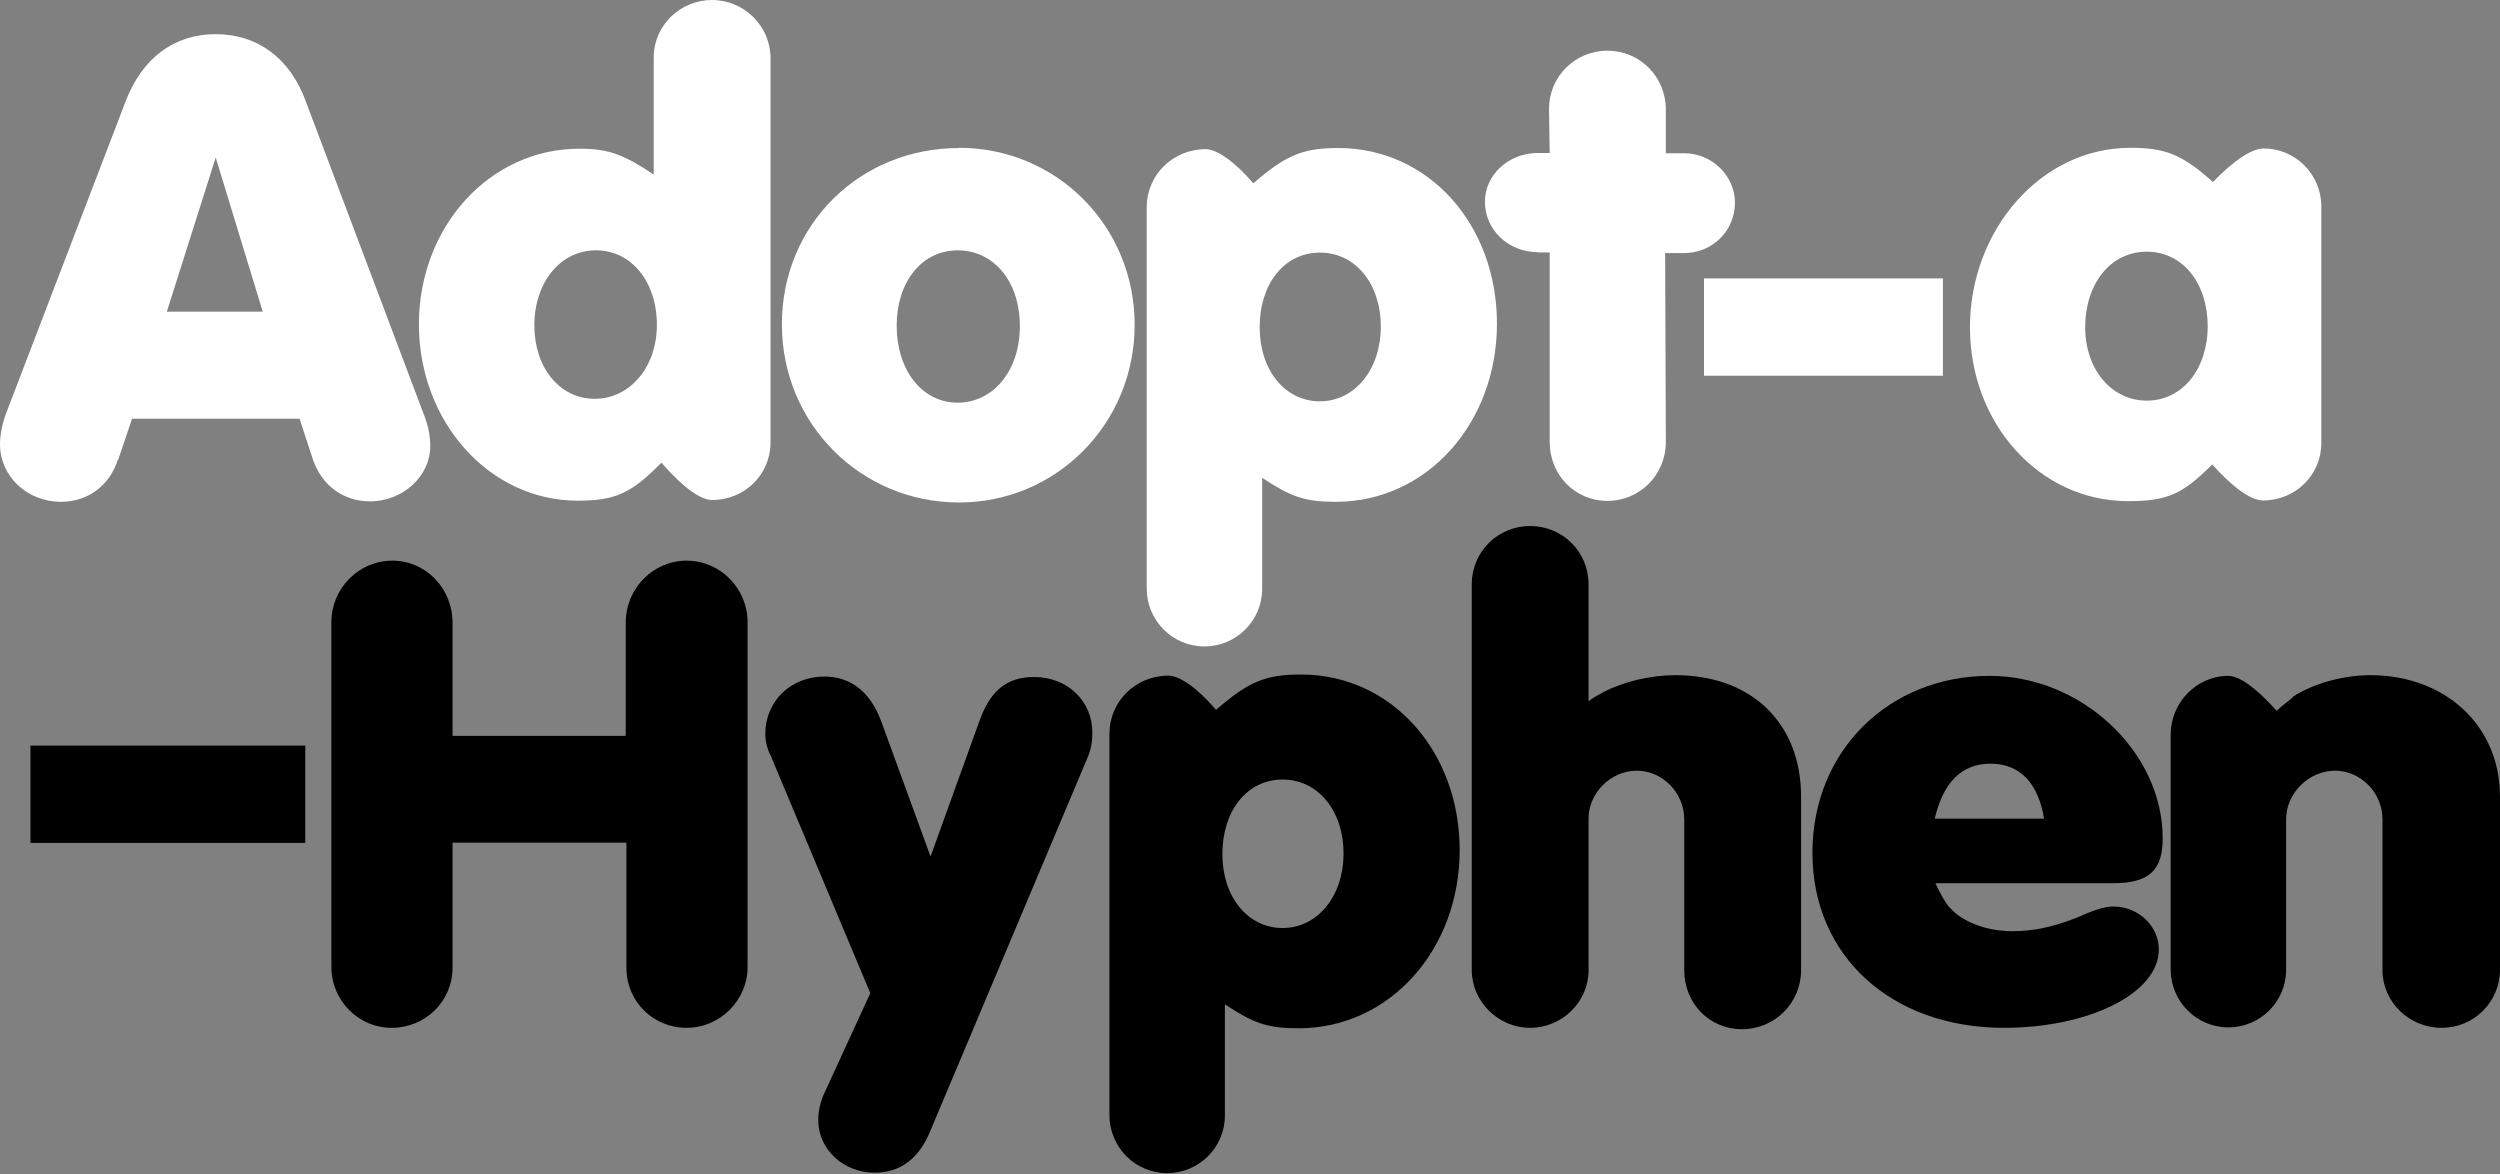
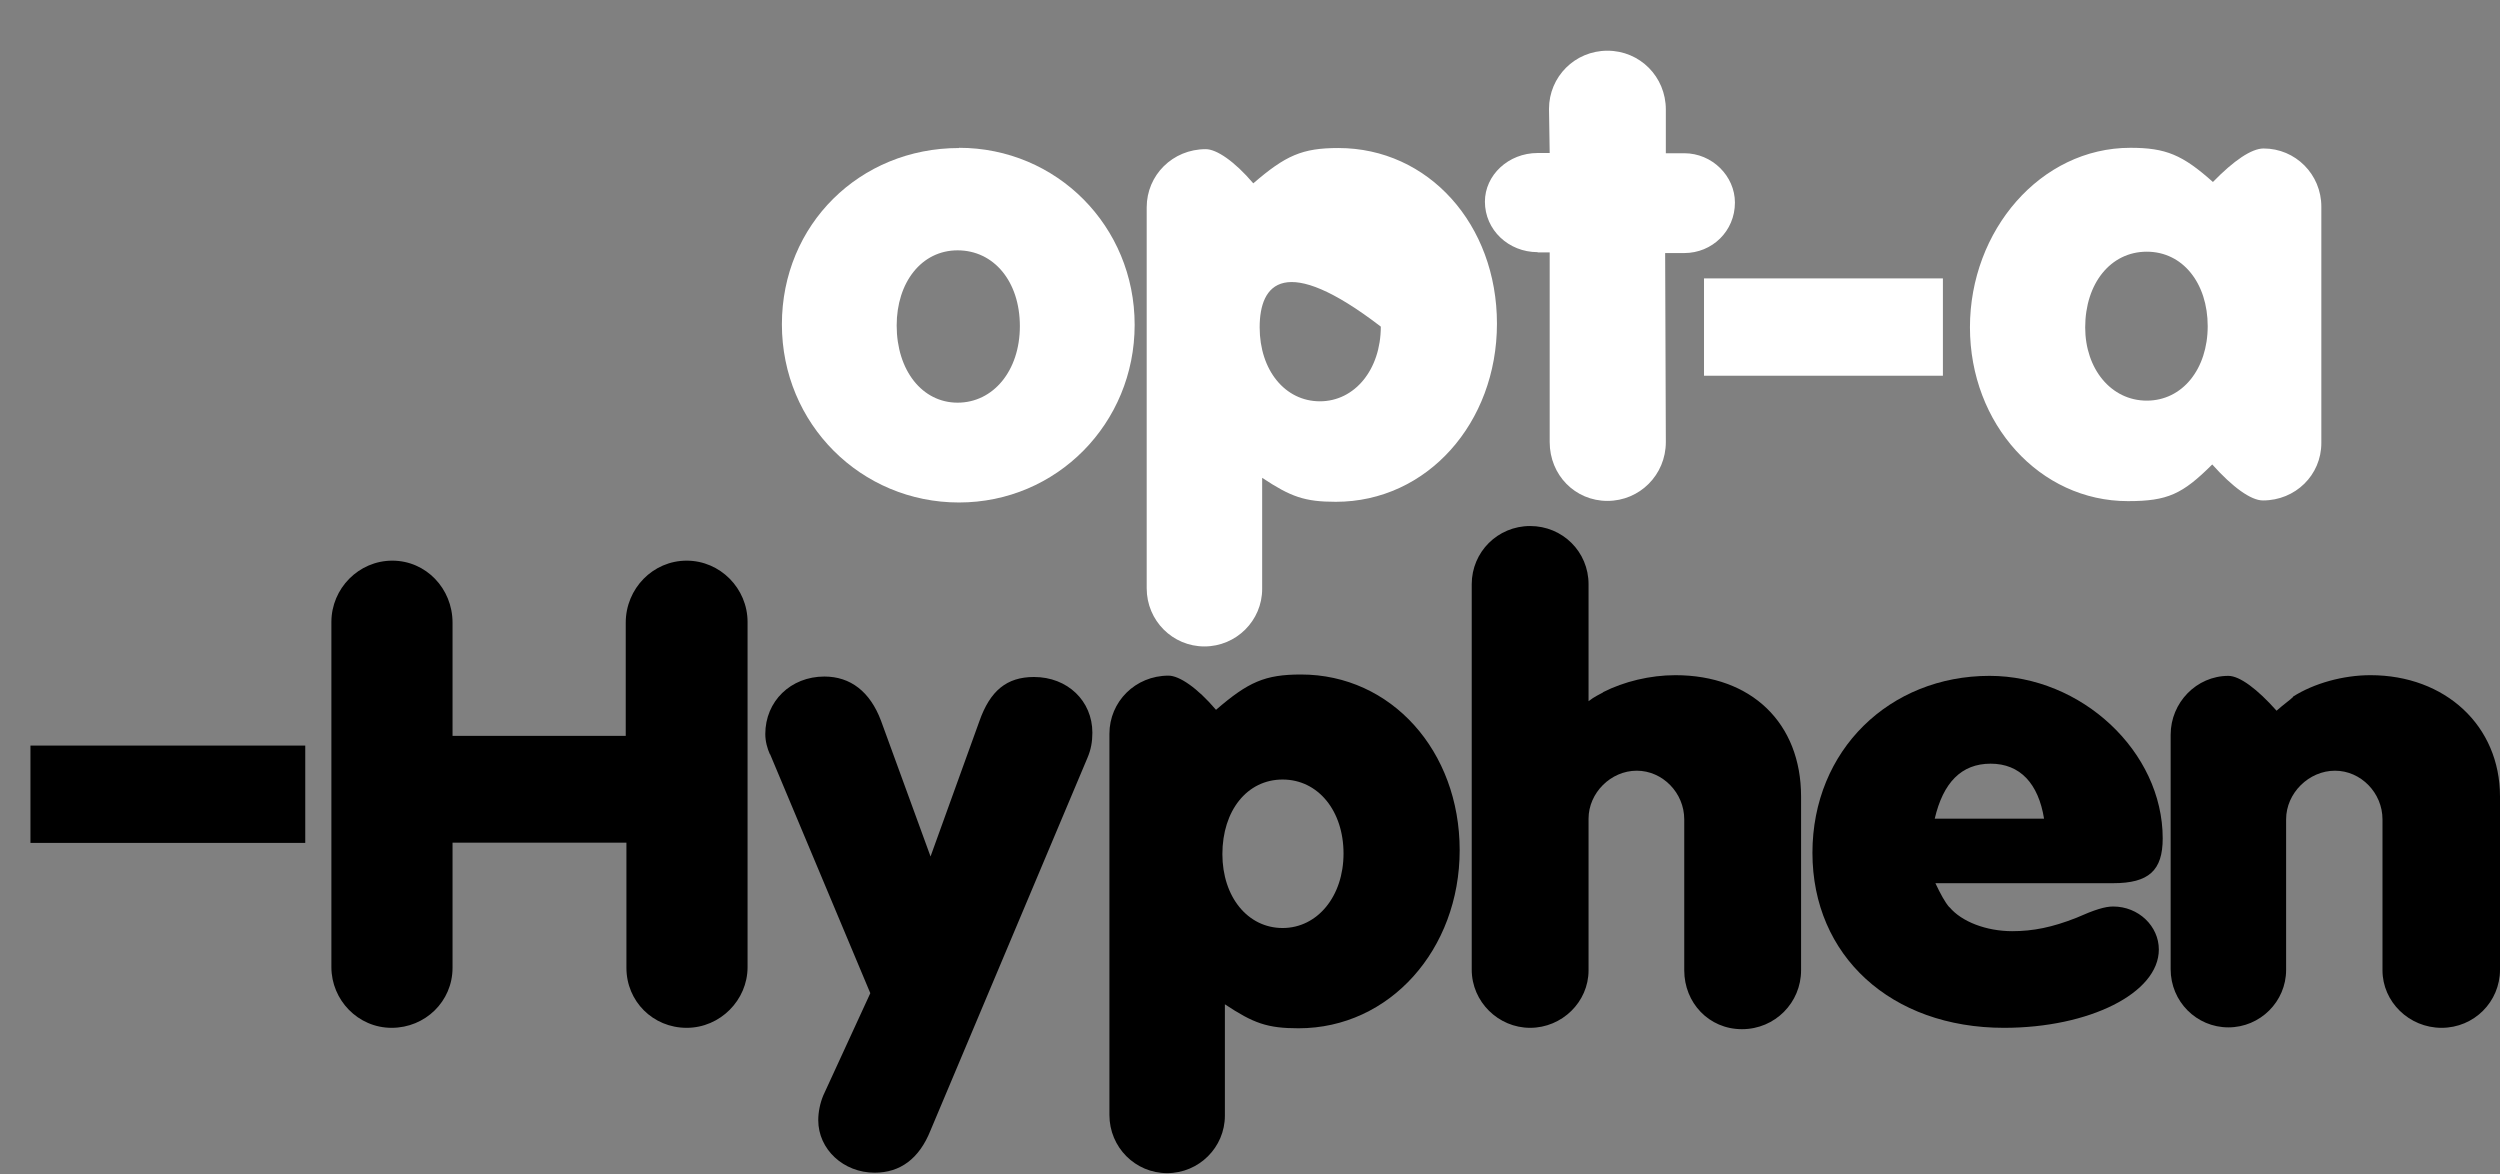
<svg xmlns="http://www.w3.org/2000/svg" width="494" height="232" viewBox="0 0 494 232" fill="none">
  <rect x="0" y="0" width="494" height="232" fill="#808080" stroke="none" />
-   <path d="M23.31 90.793C21.693 95.891 17.426 99.156 12.037 99.156C5.389 99.156 -0 94.147 -0 87.796C-0 85.783 0.494 83.547 1.257 81.534L24.837 19.992C28.116 11.494 34.358 6.753 42.623 6.753C50.886 6.753 57.309 11.494 60.408 19.992L83.628 81.579C84.616 83.95 85.02 86.186 85.02 88.198C85.02 94.058 79.631 99.067 73.118 99.067C67.864 99.067 63.597 95.936 61.845 90.837L59.195 82.742H26.094L23.355 90.837L23.31 90.793ZM32.966 61.587H51.919L42.623 31.129L32.966 61.587Z" fill="white" />
-   <path d="M129.171 11.36C129.171 5.009 134.425 0 140.713 0C147.001 0 152.256 5.143 152.256 11.495V87.438C152.256 93.789 147.136 98.799 140.713 98.799C138.333 98.799 134.695 96.07 130.698 91.419C124.679 97.546 121.535 98.933 114.125 98.933C96.698 98.933 82.775 83.324 82.775 64.092C82.775 44.86 96.698 29.385 114.484 29.385C120.278 29.385 123.152 30.503 129.171 34.483V11.36ZM105.591 64.315C105.591 72.679 110.621 78.806 117.493 78.806C124.365 78.806 129.799 72.679 129.799 64.181C129.799 55.683 124.769 49.466 117.763 49.466C110.756 49.466 105.591 55.728 105.591 64.315Z" fill="white" />
  <path d="M189.489 29.206C208.802 29.206 224.207 44.681 224.207 64.182C224.207 83.682 208.802 99.291 189.489 99.291C170.177 99.291 154.502 83.816 154.502 64.092C154.502 44.368 169.907 29.251 189.489 29.251V29.206ZM177.183 64.316C177.183 73.171 182.213 79.567 189.22 79.567C196.226 79.567 201.526 73.306 201.526 64.45C201.526 55.594 196.361 49.467 189.22 49.467C182.079 49.467 177.183 55.818 177.183 64.316Z" fill="white" />
-   <path d="M249.403 116.376C249.403 122.637 244.283 127.736 237.995 127.736C231.707 127.736 226.587 122.637 226.587 116.242V40.969C226.587 34.617 231.707 29.474 238.264 29.474C240.375 29.474 243.923 31.845 247.651 36.228C254.029 30.726 257.307 29.25 264.449 29.25C282.279 29.25 295.798 44.368 295.798 63.958C295.798 83.547 282.01 99.156 263.955 99.156C257.801 99.156 255.062 98.172 249.403 94.415V116.376ZM248.909 64.673C248.909 73.171 253.939 79.298 260.811 79.298C267.682 79.298 272.847 73.037 272.847 64.539C272.847 56.041 267.817 49.914 260.811 49.914C253.804 49.914 248.909 56.041 248.909 64.673Z" fill="white" />
+   <path d="M249.403 116.376C249.403 122.637 244.283 127.736 237.995 127.736C231.707 127.736 226.587 122.637 226.587 116.242V40.969C226.587 34.617 231.707 29.474 238.264 29.474C240.375 29.474 243.923 31.845 247.651 36.228C254.029 30.726 257.307 29.25 264.449 29.25C282.279 29.25 295.798 44.368 295.798 63.958C295.798 83.547 282.01 99.156 263.955 99.156C257.801 99.156 255.062 98.172 249.403 94.415V116.376ZM248.909 64.673C248.909 73.171 253.939 79.298 260.811 79.298C267.682 79.298 272.847 73.037 272.847 64.539C253.804 49.914 248.909 56.041 248.909 64.673Z" fill="white" />
  <path d="M303.838 49.825C298.089 49.825 293.418 45.442 293.418 39.851C293.418 34.618 298.044 30.235 303.838 30.235H306.218L306.083 21.513C306.083 15.162 311.203 10.019 317.626 10.019C324.048 10.019 329.169 15.162 329.169 21.648V30.28H332.807C338.331 30.28 342.822 34.797 342.822 40.03C342.822 45.665 338.331 50.004 332.807 50.004H329.034L329.169 87.349C329.169 93.835 324.004 98.978 317.626 98.978C311.248 98.978 306.218 93.879 306.218 87.349V49.869H303.838V49.825Z" fill="white" />
  <path d="M447.289 29.34C453.577 29.34 458.697 34.439 458.697 40.835V87.528C458.697 93.879 453.577 98.889 447.155 98.889C444.774 98.889 441.136 96.25 437.139 91.777C431.255 97.636 428.336 99.023 420.476 99.023C403.05 99.023 389.262 83.771 389.262 64.674C389.262 45.576 403.185 29.206 420.97 29.206C427.977 29.206 431.255 30.593 437.274 35.96C441.406 31.711 444.909 29.34 447.289 29.34ZM412.033 64.674C412.033 72.903 417.153 79.165 424.204 79.165C431.255 79.165 436.241 72.903 436.241 64.45C436.241 55.997 431.345 49.735 424.204 49.735C417.063 49.735 412.033 55.997 412.033 64.718V64.674Z" fill="white" />
  <path d="M89.422 191.246C89.422 197.865 84.032 203.098 77.385 203.098C70.738 203.098 65.483 197.597 65.483 191.112V122.906C65.483 116.286 70.873 110.785 77.52 110.785C84.167 110.785 89.422 116.286 89.422 123.04V145.402H123.646V123.04C123.646 116.286 129.035 110.785 135.683 110.785C142.33 110.785 147.719 116.286 147.719 122.906V191.112C147.719 197.597 142.33 203.098 135.683 203.098C129.035 203.098 123.781 197.865 123.781 191.246V166.513H89.422V191.246Z" fill="black" />
  <path d="M152.121 149.025C151.627 147.907 151.223 146.521 151.223 145.045C151.223 138.56 156.253 133.684 162.9 133.684C168.065 133.684 171.928 136.681 174.083 142.406L183.875 169.241L193.531 142.495C195.642 136.502 198.92 133.774 204.31 133.774C210.957 133.774 215.853 138.515 215.853 144.776C215.853 146.521 215.583 148.131 214.865 149.786L183.875 223.359C181.629 228.994 177.856 231.723 172.826 231.723C166.673 231.723 161.687 227.116 161.687 221.346C161.687 219.736 162.047 217.992 162.676 216.471L171.973 196.255L152.166 149.025H152.121Z" fill="black" />
  <path d="M242.037 220.452C242.037 226.714 236.916 231.813 230.629 231.813C224.341 231.813 219.221 226.714 219.221 220.318V145.001C219.221 138.65 224.341 133.506 230.898 133.506C233.009 133.506 236.557 135.877 240.285 140.26C246.663 134.758 249.941 133.282 257.082 133.282C274.913 133.282 288.432 148.4 288.432 167.989C288.432 187.579 274.643 203.188 256.588 203.188C250.435 203.188 247.696 202.204 242.037 198.448V220.408V220.452ZM241.542 168.75C241.542 177.248 246.573 183.375 253.444 183.375C260.316 183.375 265.481 177.113 265.481 168.66C265.481 160.207 260.451 154.035 253.444 154.035C246.438 154.035 241.542 160.163 241.542 168.795V168.75Z" fill="black" />
  <path d="M316.773 136.77C320.905 134.668 326.07 133.416 331.055 133.416C346.101 133.416 355.892 142.898 355.892 157.389V191.738C355.892 198.089 350.772 203.367 344.215 203.367C337.657 203.367 332.807 198.134 332.807 191.738V161.906C332.807 156.673 328.54 152.29 323.42 152.29C318.3 152.29 313.898 156.673 313.898 161.772V191.738C313.898 197.999 308.643 203.098 302.355 203.098C296.068 203.098 290.813 197.955 290.813 191.604V115.436C290.813 109.085 295.933 103.942 302.355 103.942C308.778 103.942 313.898 109.04 313.898 115.436V138.559C315.021 137.665 316.144 137.173 316.773 136.815V136.77Z" fill="black" />
  <path d="M385.221 179.259C387.601 182.122 392.497 184 397.617 184C401.749 184 405.522 183.24 410.283 181.362C413.921 179.751 415.942 179.125 417.559 179.125C422.589 179.125 426.586 183.016 426.586 187.623C426.586 196.255 412.798 203.098 396 203.098C373.678 203.098 358.138 188.875 358.138 168.525C358.138 148.175 373.454 133.55 393.126 133.55C411.316 133.55 427.35 148.533 427.35 165.663C427.35 172.014 424.61 174.519 417.559 174.519H382.436C383.425 176.621 384.323 178.275 385.176 179.259H385.221ZM382.347 161.772H403.905C402.782 154.795 399.144 150.903 393.35 150.903C387.557 150.903 383.963 154.66 382.302 161.772H382.347Z" fill="black" />
  <path d="M453.084 137.665C457.216 135.027 463.01 133.416 468.4 133.416C483.176 133.416 494 143.39 494 157.389V191.604C494 197.955 488.88 203.099 482.457 203.099C476.035 203.099 470.78 197.955 470.78 191.738V161.907C470.78 156.674 466.513 152.291 461.393 152.291C456.273 152.291 451.737 156.674 451.737 161.907V191.649C451.737 197.911 446.617 203.009 440.329 203.009C434.041 203.009 428.921 197.911 428.921 191.515V145.179C428.921 138.828 434.041 133.551 440.329 133.551C442.575 133.551 446.078 136.189 449.85 140.438C451.243 139.186 452.5 138.336 453.129 137.71L453.084 137.665Z" fill="black" />
  <path d="M383.917 55.012H336.713V74.244H383.917V55.012Z" fill="white" />
  <path d="M60.318 147.326H6.018V166.558H60.318V147.326Z" fill="black" />
</svg>